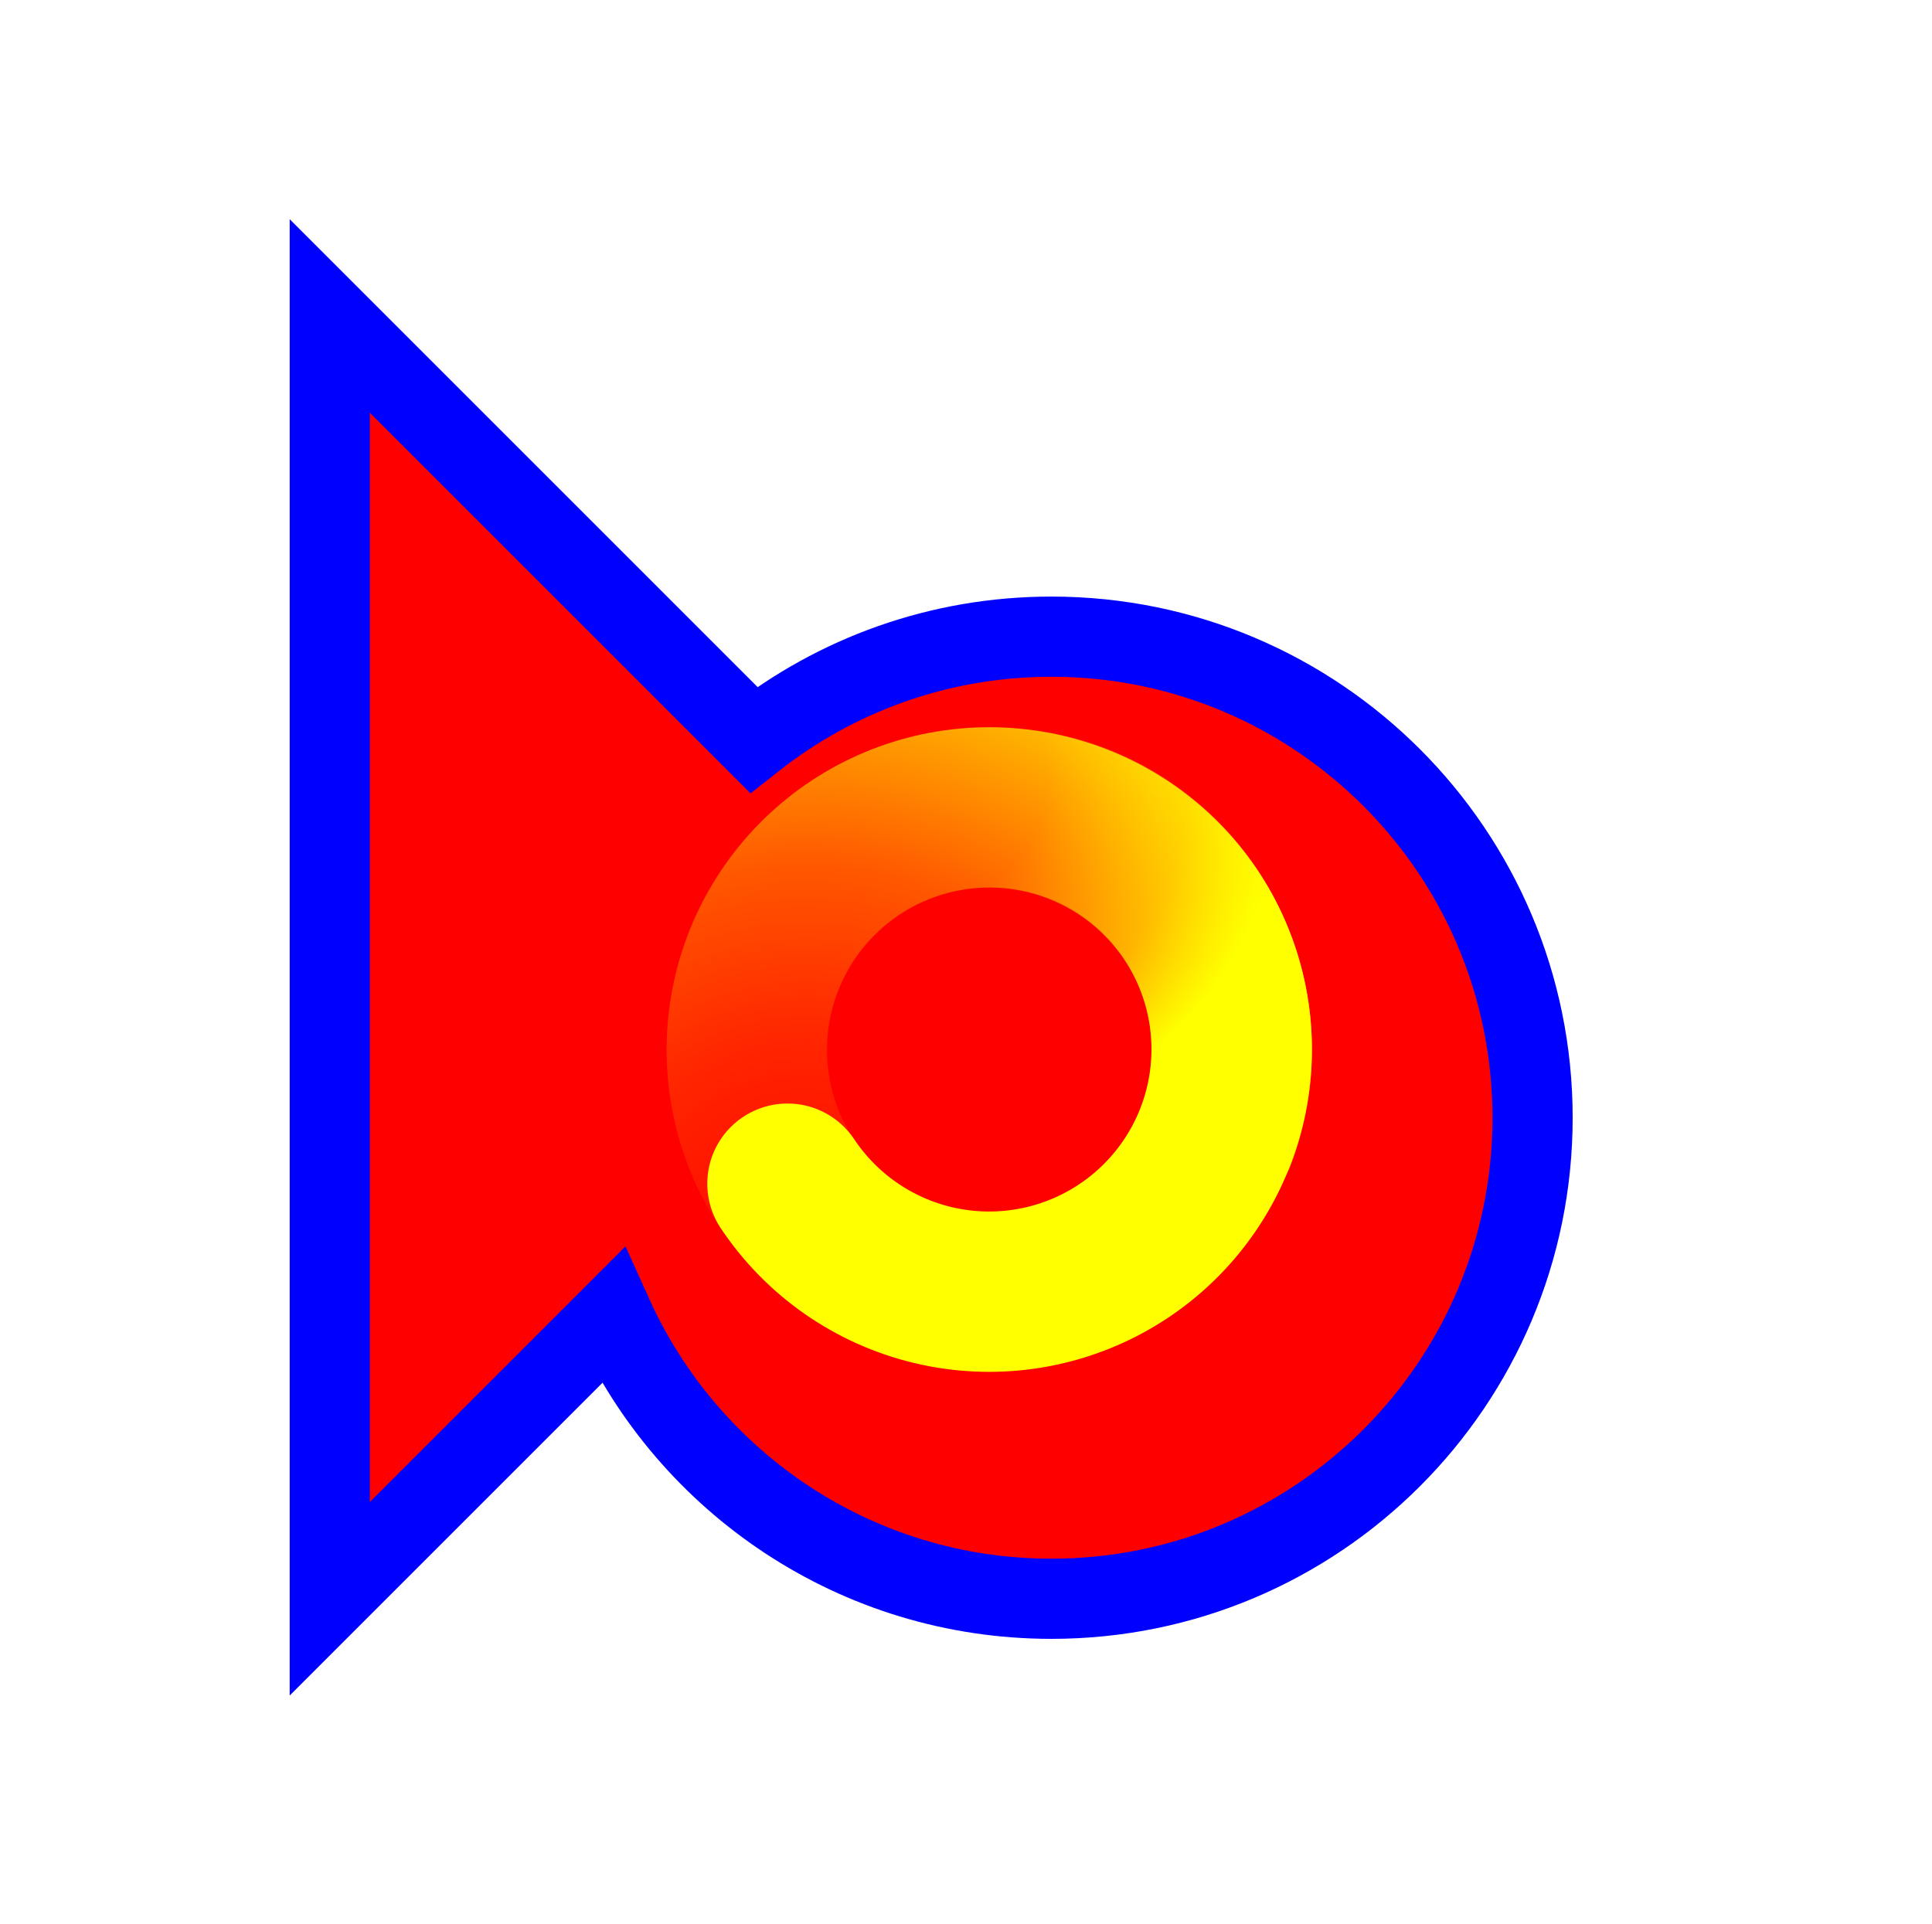
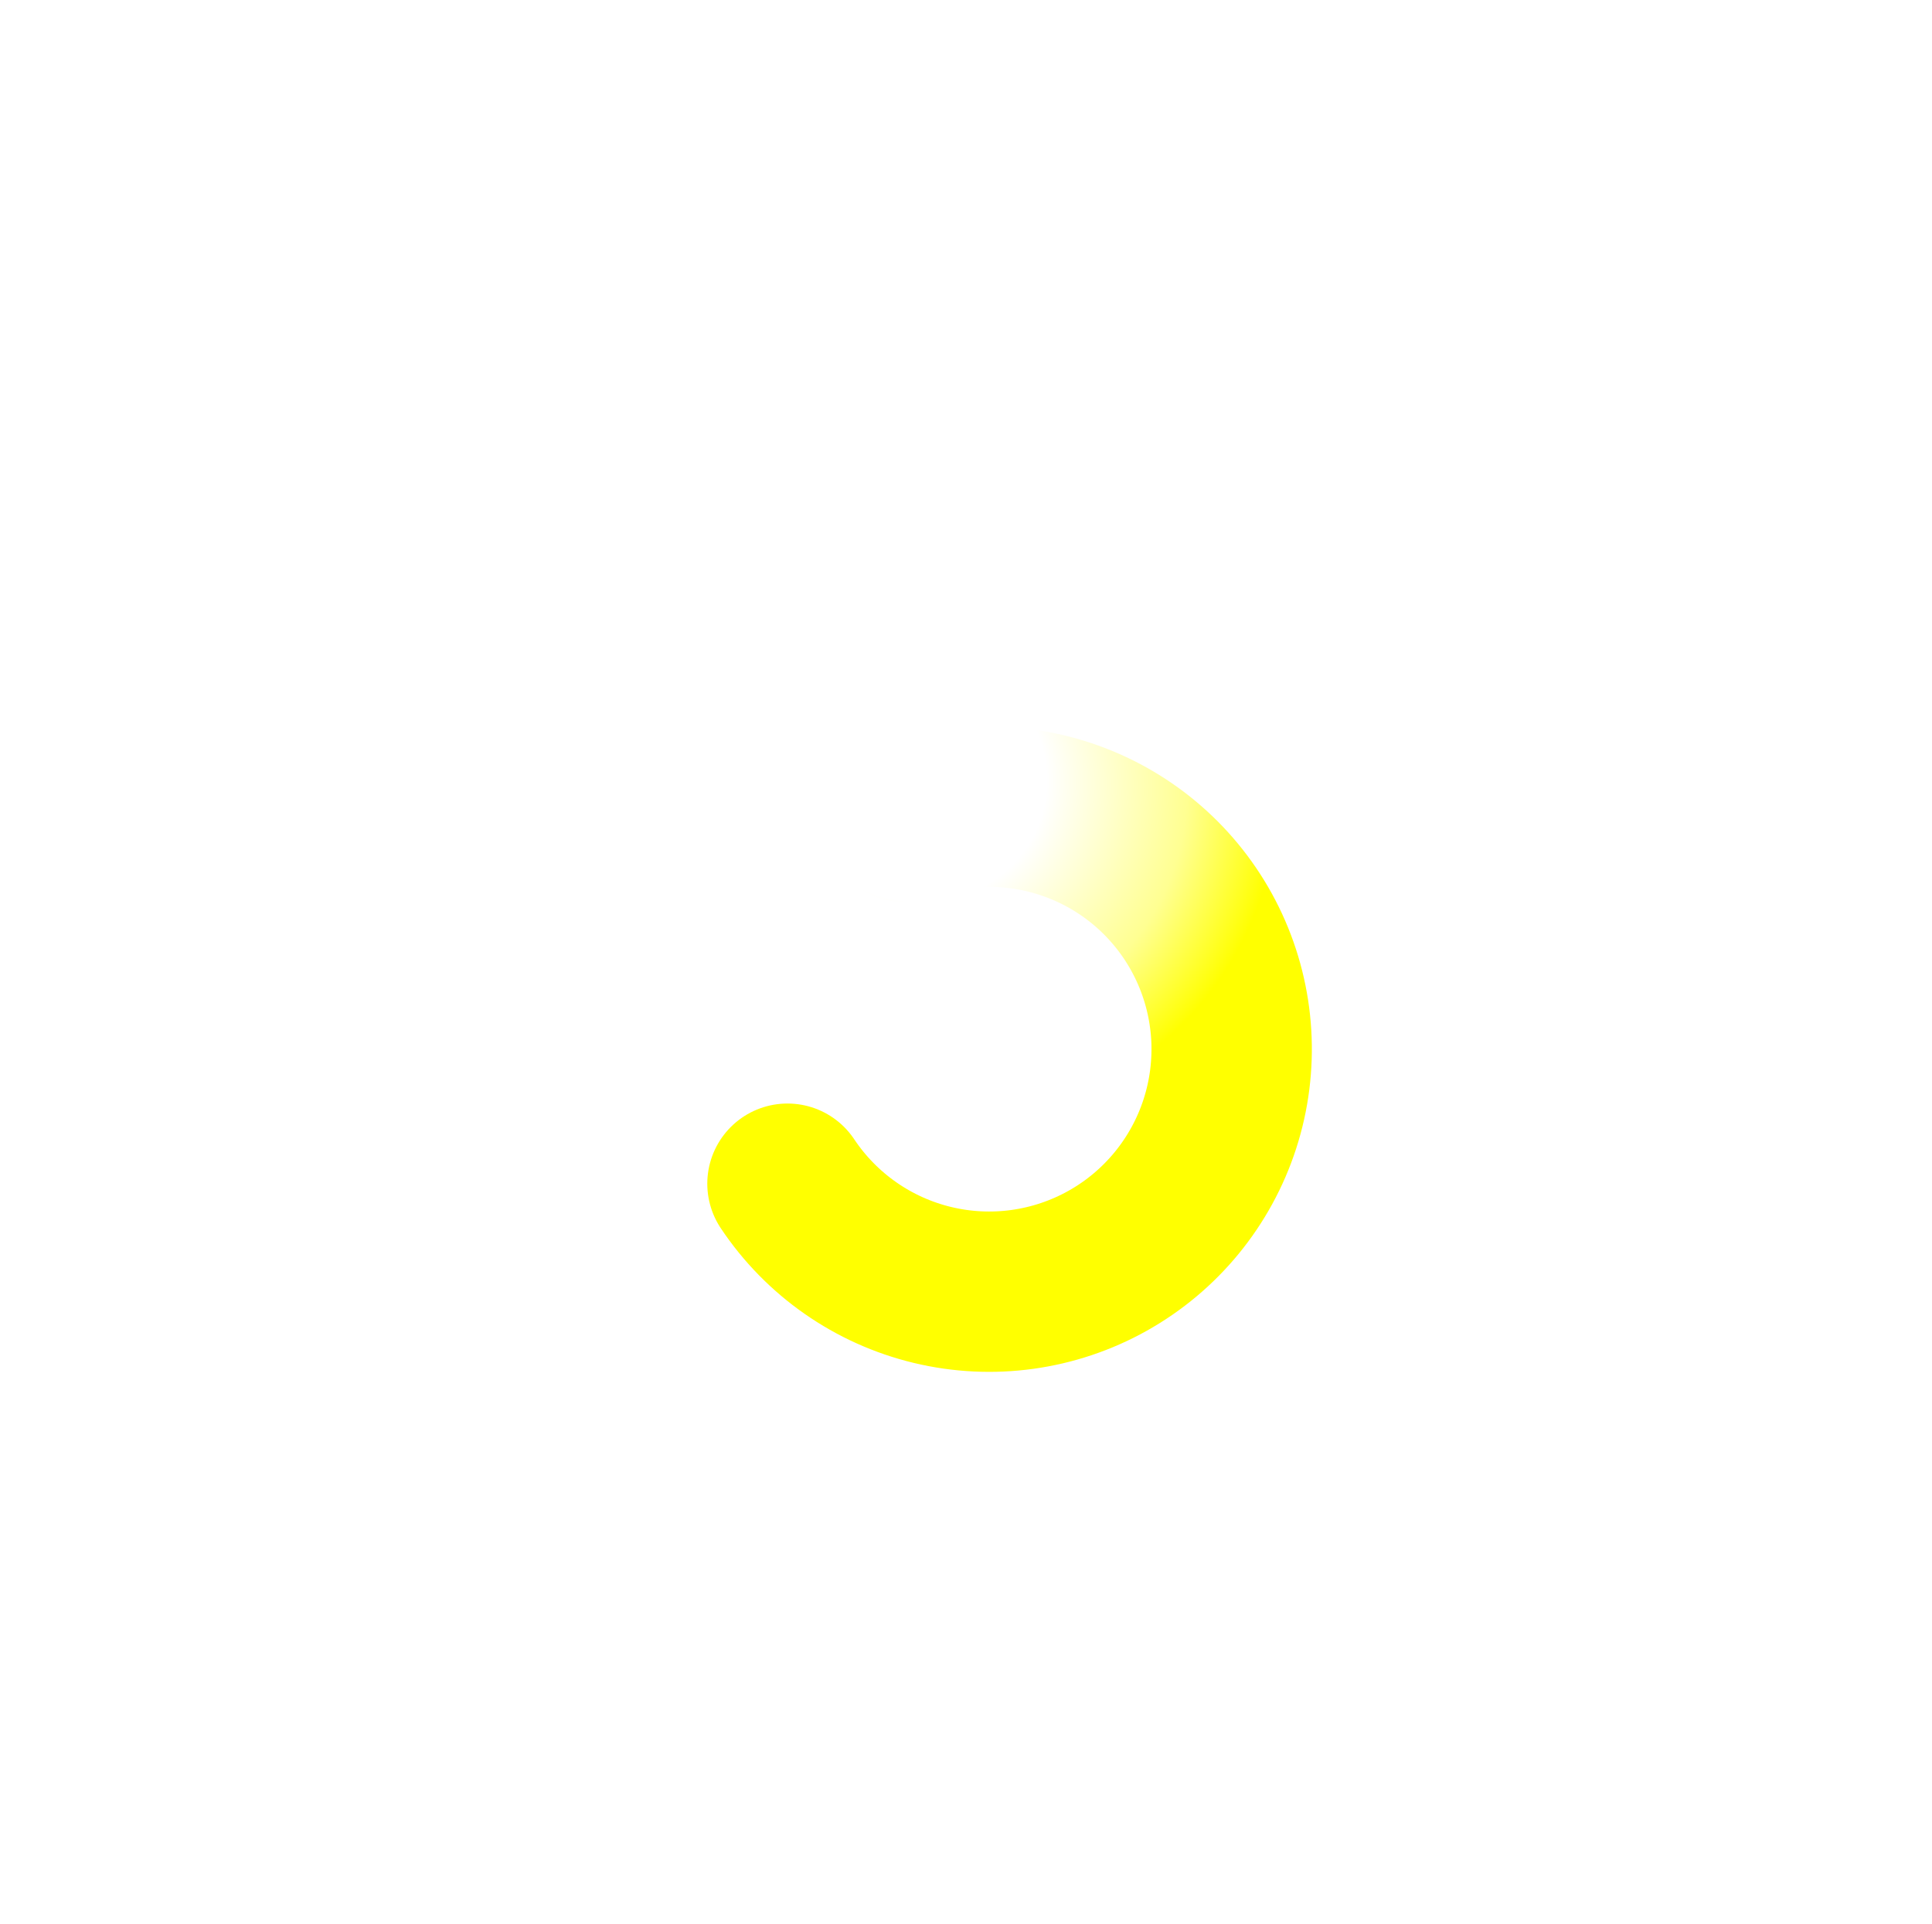
<svg xmlns="http://www.w3.org/2000/svg" width="257" height="256" viewBox="0 0 257 256" fill="none">
  <g filter="url(#filter0_d_1_4259)">
-     <path d="M35.867 203.703V33.036L92.258 89.428C103.154 80.832 116.911 75.703 131.866 75.703C167.213 75.703 195.866 104.356 195.866 139.703C195.866 175.049 167.213 203.703 131.866 203.703C105.911 203.703 83.565 188.252 73.523 166.046L35.867 203.703Z" fill="#FF0000" />
-     <path d="M35.867 203.703V33.036L92.258 89.428C103.154 80.832 116.911 75.703 131.866 75.703C167.213 75.703 195.866 104.356 195.866 139.703C195.866 175.049 167.213 203.703 131.866 203.703C105.911 203.703 83.565 188.252 73.523 166.046L35.867 203.703Z" stroke="#0000FF" stroke-width="10.667" />
-   </g>
-   <path d="M113.423 166.317C106.711 161.742 101.973 154.803 100.157 146.887C98.34 138.97 99.578 130.659 103.624 123.614C107.67 116.569 114.225 111.309 121.979 108.885C129.734 106.461 138.118 107.052 145.454 110.539C152.791 114.026 158.541 120.152 161.556 127.694C164.57 135.237 164.627 143.639 161.714 151.222" stroke="url(#paint0_radial_1_4259)" stroke-width="21.333" stroke-linecap="round" />
+     </g>
  <path d="M120.351 109.35C127.964 106.518 136.365 106.664 143.875 109.758C151.385 112.852 157.451 118.667 160.86 126.041C164.27 133.415 164.773 141.804 162.268 149.533C159.763 157.262 154.435 163.762 147.348 167.732C140.262 171.703 131.939 172.854 124.042 170.953C116.145 169.053 109.257 164.242 104.752 157.481" stroke="url(#paint1_radial_1_4259)" stroke-width="21.333" stroke-linecap="round" />
  <defs>
    <filter id="filter0_d_1_4259" x="18.533" y="9.16" width="210.667" height="236.418" filterUnits="userSpaceOnUse" color-interpolation-filters="sRGB">
      <feFlood flood-opacity="0" result="BackgroundImageFix" />
      <feColorMatrix in="SourceAlpha" type="matrix" values="0 0 0 0 0 0 0 0 0 0 0 0 0 0 0 0 0 0 127 0" result="hardAlpha" />
      <feOffset dx="8" dy="9" />
      <feGaussianBlur stdDeviation="10" />
      <feComposite in2="hardAlpha" operator="out" />
      <feColorMatrix type="matrix" values="0 0 0 0 0 0 0 0 0 0 0 0 0 0 0 0 0 0 0.6 0" />
      <feBlend mode="normal" in2="BackgroundImageFix" result="effect1_dropShadow_1_4259" />
      <feBlend mode="normal" in="SourceGraphic" in2="effect1_dropShadow_1_4259" result="shape" />
    </filter>
    <radialGradient id="paint0_radial_1_4259" cx="0" cy="0" r="1" gradientUnits="userSpaceOnUse" gradientTransform="translate(107.563 169.026) rotate(81.017) scale(98.727 92.761)">
      <stop stop-color="#FFFF00" stop-opacity="0" />
      <stop offset="0.319" stop-color="#FFFF00" stop-opacity="0.15" />
      <stop offset="0.543" stop-color="#FFFF00" stop-opacity="0.34" />
      <stop offset="1" stop-color="#FFFF00" />
    </radialGradient>
    <radialGradient id="paint1_radial_1_4259" cx="0" cy="0" r="1" gradientUnits="userSpaceOnUse" gradientTransform="translate(121.529 103.002) rotate(-151.933) scale(48.995 46.034)">
      <stop stop-color="#FFFF00" stop-opacity="0" />
      <stop offset="0.364" stop-color="#FFFF00" stop-opacity="0" />
      <stop offset="0.751" stop-color="#FFFF00" stop-opacity="0.43" />
      <stop offset="1" stop-color="#FFFF00" />
    </radialGradient>
  </defs>
</svg>